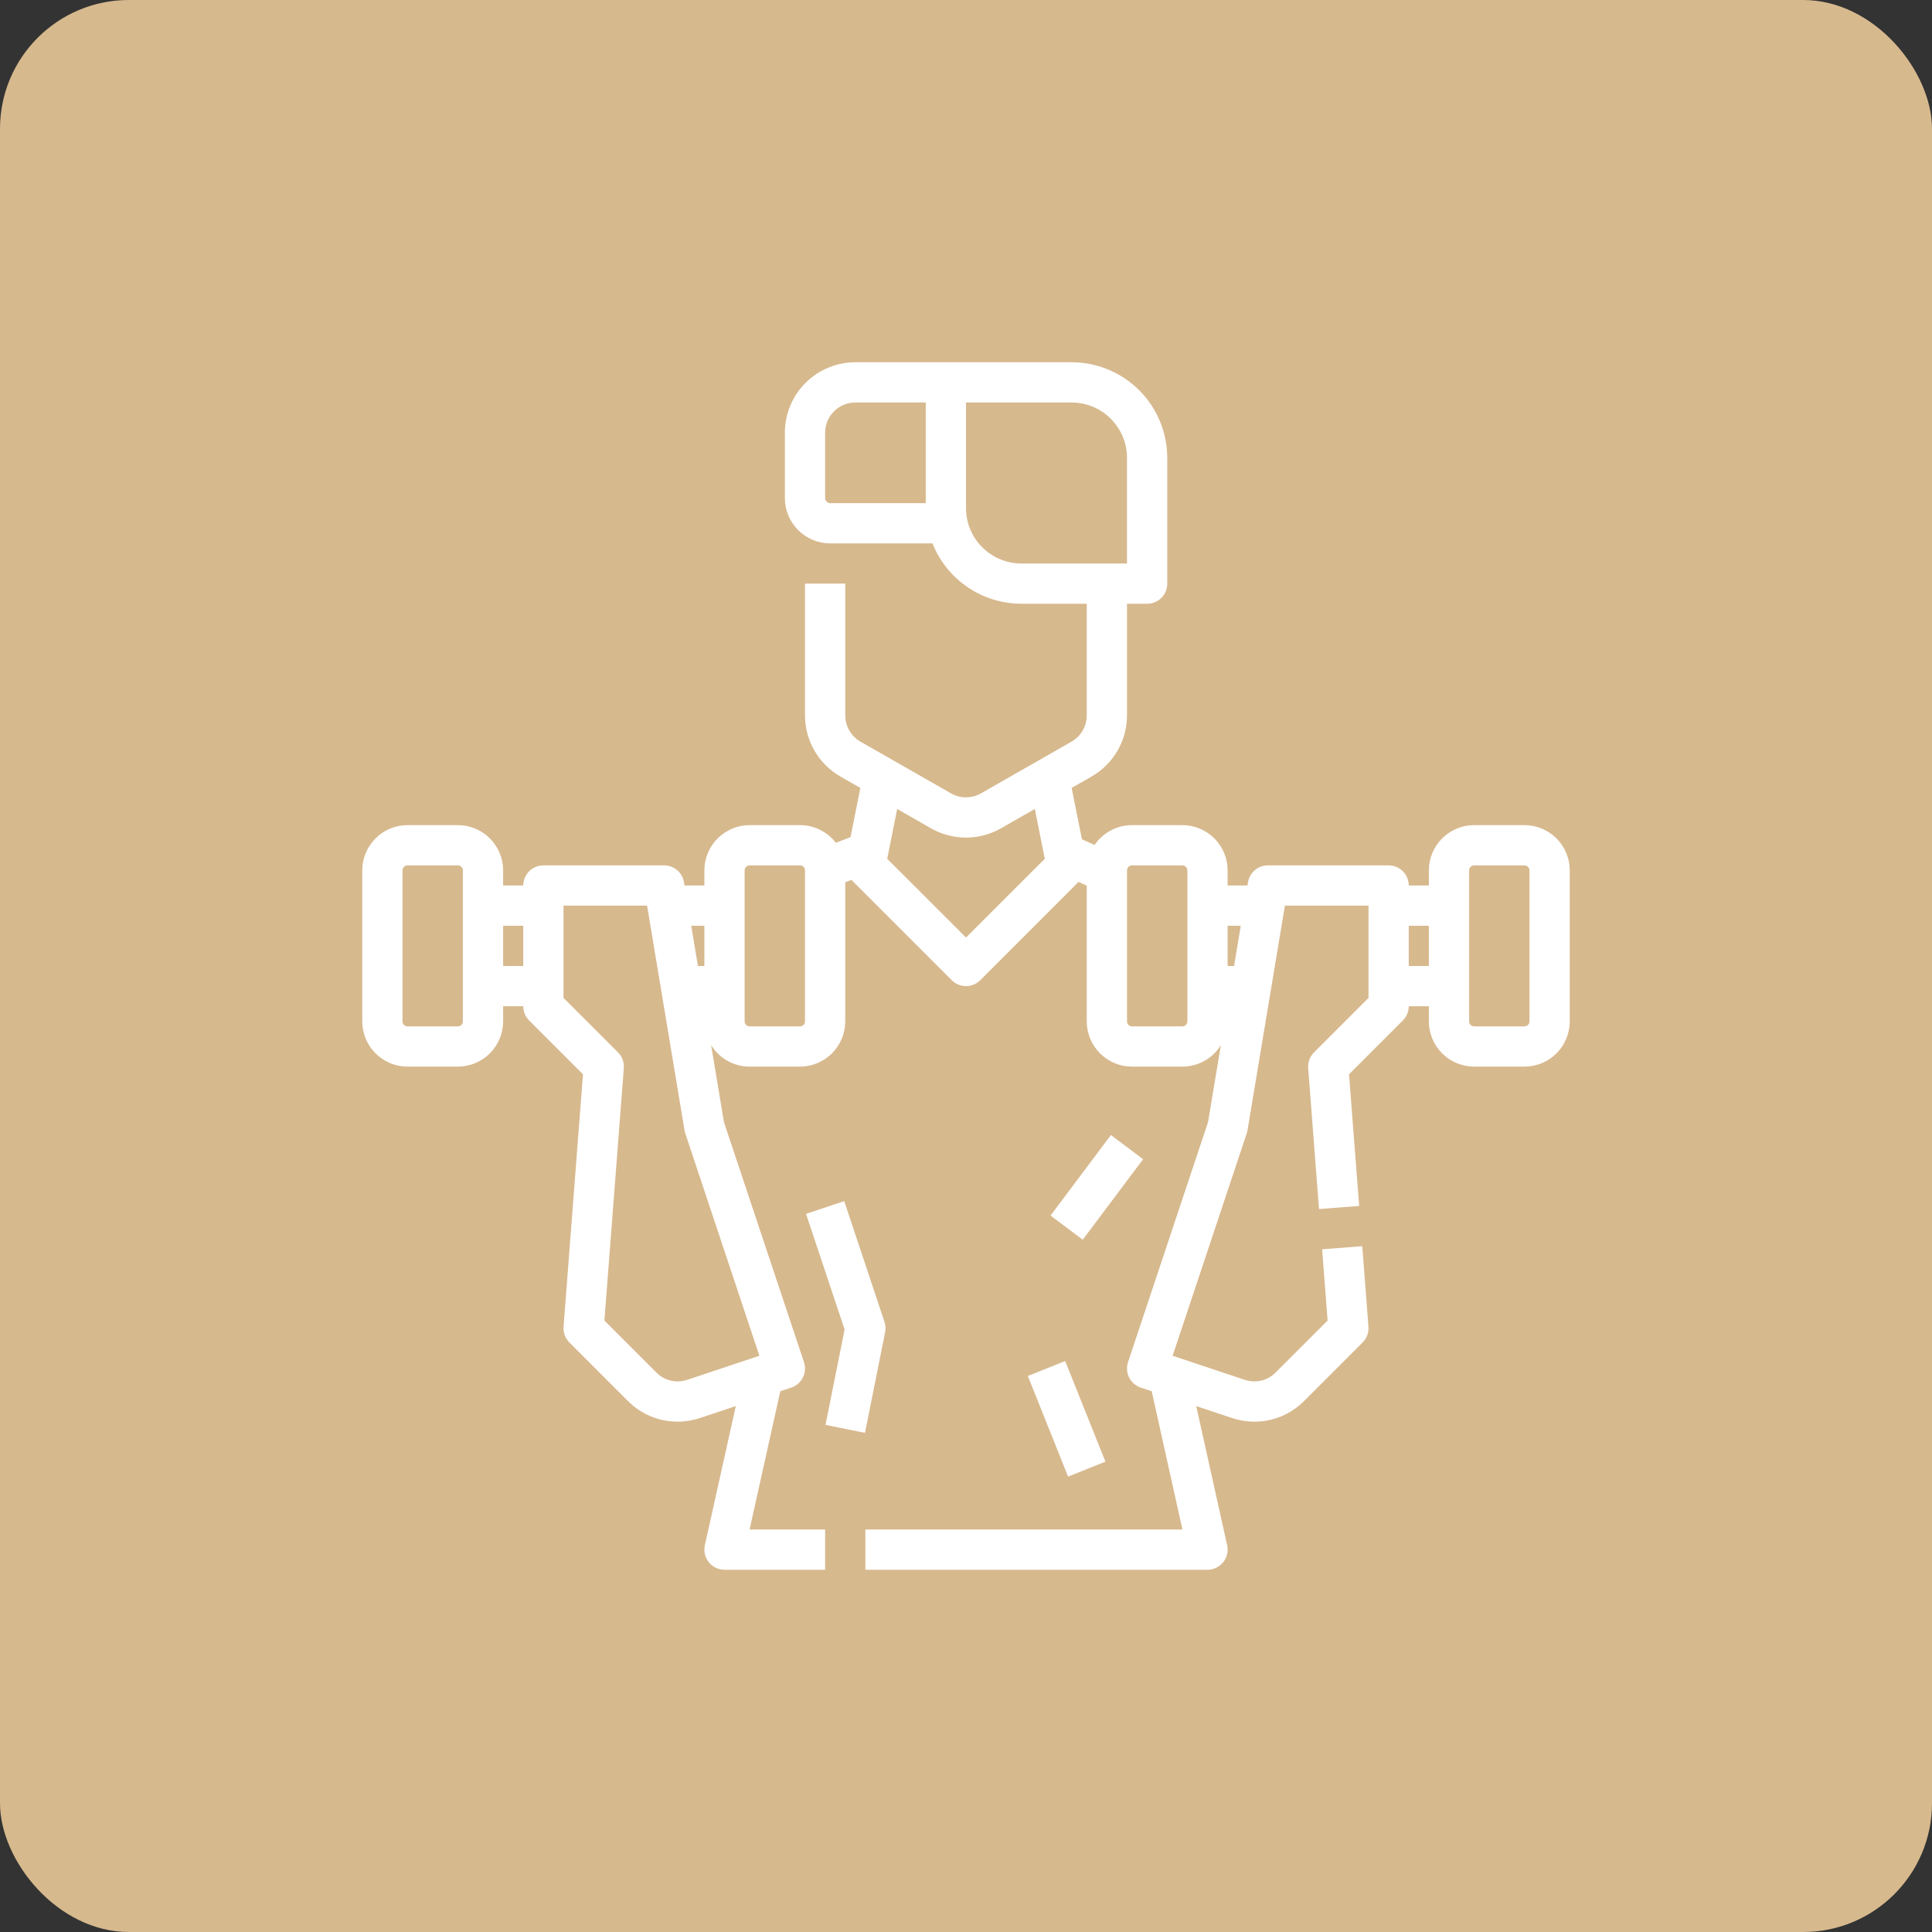
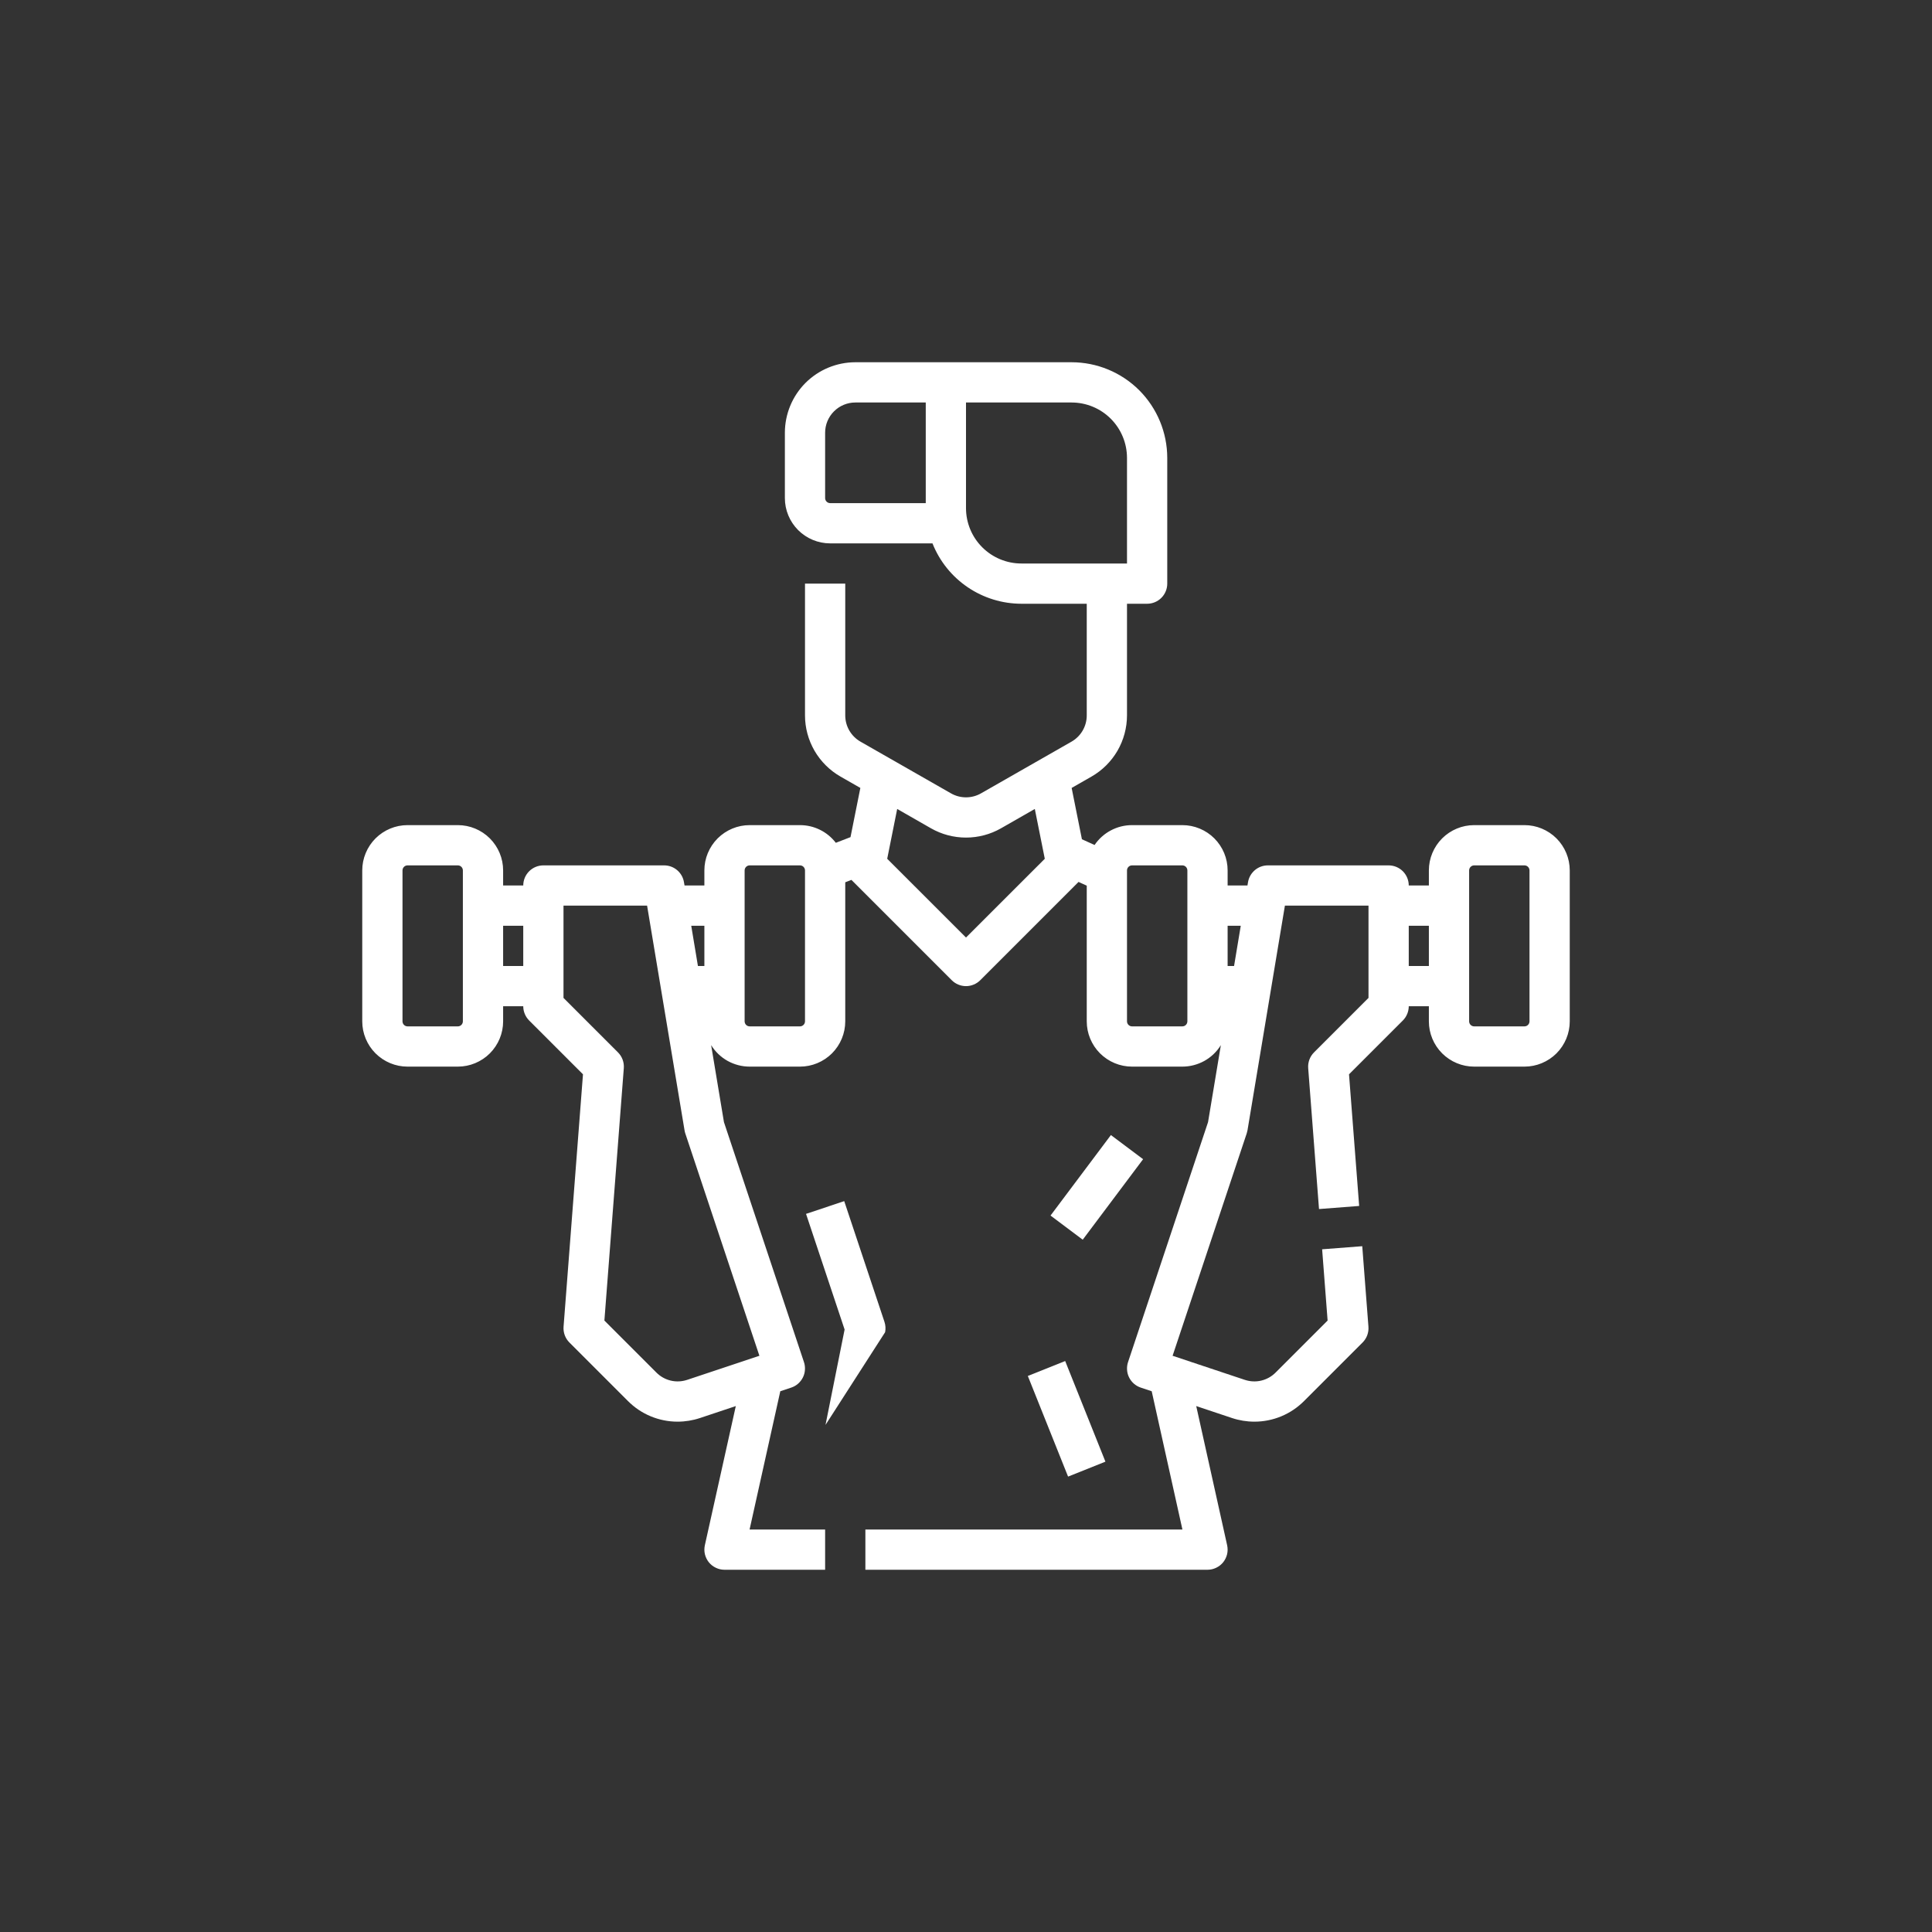
<svg xmlns="http://www.w3.org/2000/svg" width="60" height="60" viewBox="0 0 60 60" fill="none">
  <rect x="0" y="0" width="60" height="60" fill="#333333" stroke="none" />
-   <rect x="60" y="60" width="60" height="60" rx="4" transform="rotate(180 60 60)" fill="#D7B98E" />
  <path d="M47.344 25.625H45.781C45.408 25.625 45.051 25.774 44.787 26.037C44.524 26.301 44.375 26.658 44.375 27.031V27.5H43.75C43.75 27.334 43.684 27.175 43.567 27.058C43.45 26.941 43.291 26.875 43.125 26.875H39.375C39.227 26.875 39.084 26.927 38.971 27.023C38.858 27.119 38.783 27.251 38.758 27.397L38.741 27.5H38.125V27.031C38.125 26.658 37.976 26.301 37.713 26.037C37.449 25.774 37.092 25.625 36.719 25.625H35.156C34.927 25.625 34.701 25.681 34.498 25.789C34.295 25.896 34.122 26.052 33.993 26.242L33.6 26.064L33.281 24.47L33.898 24.117C34.232 23.926 34.51 23.649 34.704 23.316C34.897 22.982 34.999 22.604 35 22.218V18.75H35.625C35.791 18.75 35.95 18.684 36.067 18.567C36.184 18.45 36.25 18.291 36.25 18.125V14.219C36.249 13.432 35.936 12.677 35.38 12.12C34.823 11.564 34.068 11.251 33.281 11.25H26.562C25.983 11.251 25.427 11.481 25.016 11.891C24.606 12.302 24.376 12.857 24.375 13.438V15.469C24.375 15.842 24.524 16.199 24.787 16.463C25.051 16.726 25.408 16.875 25.781 16.875H28.959C29.178 17.428 29.559 17.902 30.051 18.236C30.543 18.57 31.124 18.749 31.719 18.75H33.75V22.218C33.75 22.384 33.706 22.546 33.623 22.689C33.54 22.832 33.421 22.95 33.278 23.032L30.465 24.639C30.323 24.72 30.163 24.762 30 24.762C29.837 24.762 29.677 24.72 29.535 24.639L26.722 23.032C26.579 22.95 26.46 22.831 26.377 22.689C26.294 22.546 26.25 22.384 26.25 22.218V18.125H25V22.218C25 22.604 25.103 22.982 25.296 23.316C25.49 23.649 25.768 23.926 26.102 24.117L26.719 24.47L26.413 25.998L25.957 26.174C25.826 26.003 25.658 25.865 25.465 25.77C25.271 25.674 25.059 25.625 24.844 25.625H23.281C22.908 25.625 22.551 25.774 22.287 26.037C22.024 26.301 21.875 26.658 21.875 27.031V27.5H21.259L21.241 27.397C21.217 27.251 21.142 27.119 21.029 27.023C20.916 26.927 20.773 26.875 20.625 26.875H16.875C16.709 26.875 16.55 26.941 16.433 27.058C16.316 27.175 16.25 27.334 16.25 27.5H15.625V27.031C15.625 26.658 15.476 26.301 15.213 26.037C14.949 25.774 14.592 25.625 14.219 25.625H12.656C12.283 25.625 11.926 25.774 11.662 26.037C11.399 26.301 11.25 26.658 11.25 27.031V31.719C11.25 32.092 11.399 32.449 11.662 32.713C11.926 32.976 12.283 33.125 12.656 33.125H14.219C14.592 33.125 14.949 32.976 15.213 32.713C15.476 32.449 15.625 32.092 15.625 31.719V31.25H16.25C16.25 31.332 16.266 31.413 16.298 31.489C16.329 31.565 16.375 31.634 16.433 31.692L18.105 33.364L17.502 41.202C17.495 41.292 17.508 41.382 17.539 41.467C17.57 41.551 17.619 41.628 17.683 41.692L19.5 43.509C19.702 43.712 19.942 43.874 20.207 43.984C20.472 44.094 20.755 44.151 21.042 44.151C21.279 44.151 21.514 44.113 21.739 44.038L22.851 43.667L21.89 47.989C21.87 48.081 21.87 48.176 21.891 48.267C21.913 48.358 21.954 48.443 22.012 48.516C22.071 48.589 22.145 48.648 22.23 48.688C22.314 48.729 22.406 48.75 22.5 48.75H25.625V47.5H23.279L24.233 43.206L24.573 43.093C24.651 43.067 24.723 43.026 24.785 42.972C24.846 42.918 24.897 42.853 24.934 42.779C24.971 42.706 24.993 42.626 24.998 42.544C25.004 42.462 24.994 42.38 24.968 42.302L22.483 34.849L22.085 32.457C22.211 32.661 22.387 32.83 22.596 32.947C22.806 33.063 23.041 33.125 23.281 33.125H24.844C25.217 33.125 25.574 32.976 25.838 32.713C26.101 32.449 26.25 32.092 26.25 31.719V27.4L26.442 27.326L29.558 30.442C29.616 30.5 29.685 30.546 29.761 30.577C29.837 30.609 29.918 30.625 30 30.625C30.082 30.625 30.163 30.609 30.239 30.577C30.315 30.546 30.384 30.5 30.442 30.442L33.495 27.389L33.75 27.505V31.719C33.75 32.092 33.899 32.449 34.162 32.713C34.426 32.976 34.783 33.125 35.156 33.125H36.719C36.959 33.125 37.194 33.063 37.404 32.947C37.613 32.83 37.789 32.661 37.915 32.457L37.517 34.849L35.032 42.302C35.006 42.38 34.996 42.462 35.002 42.544C35.007 42.626 35.029 42.706 35.066 42.779C35.103 42.853 35.154 42.918 35.215 42.972C35.278 43.026 35.349 43.067 35.427 43.093L35.767 43.206L36.721 47.5H26.875V48.75H37.5C37.594 48.75 37.686 48.729 37.77 48.688C37.855 48.648 37.929 48.589 37.988 48.516C38.046 48.443 38.087 48.358 38.109 48.267C38.13 48.175 38.13 48.081 38.11 47.989L37.15 43.667L38.261 44.038C38.486 44.113 38.721 44.151 38.958 44.151C39.245 44.151 39.528 44.094 39.793 43.984C40.058 43.874 40.298 43.712 40.5 43.509L42.317 41.692C42.381 41.628 42.43 41.551 42.461 41.467C42.492 41.382 42.505 41.292 42.498 41.202L42.306 38.702L41.06 38.798L41.23 41.011L39.616 42.625C39.493 42.749 39.338 42.836 39.169 42.876C38.999 42.916 38.822 42.907 38.657 42.852L36.416 42.105L38.718 35.198C38.728 35.167 38.736 35.135 38.742 35.103L39.904 28.125H42.5V30.991L40.808 32.683C40.744 32.747 40.695 32.824 40.664 32.908C40.633 32.993 40.62 33.083 40.627 33.173L40.963 37.548L42.21 37.452L41.895 33.364L43.567 31.692C43.625 31.634 43.671 31.565 43.702 31.489C43.734 31.413 43.75 31.332 43.75 31.25H44.375V31.719C44.375 32.092 44.524 32.449 44.787 32.713C45.051 32.976 45.408 33.125 45.781 33.125H47.344C47.717 33.125 48.074 32.976 48.338 32.713C48.601 32.449 48.75 32.092 48.75 31.719V27.031C48.75 26.658 48.601 26.301 48.338 26.037C48.074 25.774 47.717 25.625 47.344 25.625ZM25.625 15.469V13.438C25.625 13.189 25.724 12.951 25.9 12.775C26.076 12.599 26.314 12.5 26.562 12.5H28.75V15.625H25.781C25.74 15.625 25.7 15.608 25.671 15.579C25.642 15.55 25.625 15.51 25.625 15.469ZM30 15.781V12.5H33.281C33.737 12.501 34.174 12.682 34.496 13.004C34.818 13.326 34.999 13.763 35 14.219V17.5H31.719C31.263 17.5 30.826 17.318 30.504 16.996C30.182 16.674 30 16.237 30 15.781ZM38.533 28.75L38.325 30H38.125V28.75H38.533ZM21.875 28.75V30H21.675L21.467 28.75H21.875ZM14.375 31.719C14.375 31.76 14.358 31.8 14.329 31.829C14.3 31.858 14.26 31.875 14.219 31.875H12.656C12.615 31.875 12.575 31.858 12.546 31.829C12.517 31.8 12.5 31.76 12.5 31.719V27.031C12.5 26.99 12.517 26.95 12.546 26.921C12.575 26.892 12.615 26.875 12.656 26.875H14.219C14.26 26.875 14.3 26.892 14.329 26.921C14.358 26.95 14.375 26.99 14.375 27.031V31.719ZM15.625 30V28.75H16.25V30H15.625ZM23.584 42.105L21.343 42.852C21.178 42.907 21.001 42.916 20.831 42.876C20.662 42.836 20.507 42.749 20.384 42.625L18.77 41.011L19.373 33.173C19.38 33.083 19.367 32.993 19.336 32.908C19.305 32.824 19.256 32.747 19.192 32.683L17.5 30.991V28.125H20.096L21.259 35.103C21.264 35.135 21.272 35.167 21.282 35.198L23.584 42.105ZM25 31.719C25 31.76 24.983 31.8 24.954 31.829C24.925 31.858 24.885 31.875 24.844 31.875H23.281C23.24 31.875 23.2 31.858 23.171 31.829C23.142 31.8 23.125 31.76 23.125 31.719V27.031C23.125 26.99 23.142 26.95 23.171 26.921C23.2 26.892 23.24 26.875 23.281 26.875H24.844C24.885 26.875 24.925 26.892 24.954 26.921C24.983 26.95 25 26.99 25 27.031V31.719ZM30 29.116L27.553 26.67L27.863 25.123L28.915 25.725C29.245 25.913 29.619 26.012 30 26.012C30.381 26.012 30.755 25.913 31.085 25.725L32.137 25.123L32.447 26.67L30 29.116ZM36.875 31.719C36.875 31.76 36.858 31.8 36.829 31.829C36.8 31.858 36.76 31.875 36.719 31.875H35.156C35.115 31.875 35.075 31.858 35.046 31.829C35.017 31.8 35 31.76 35 31.719V27.031C35 26.99 35.017 26.95 35.046 26.921C35.075 26.892 35.115 26.875 35.156 26.875H36.719C36.76 26.875 36.8 26.892 36.829 26.921C36.858 26.95 36.875 26.99 36.875 27.031V31.719ZM43.75 30V28.75H44.375V30H43.75ZM47.5 31.719C47.5 31.76 47.483 31.8 47.454 31.829C47.425 31.858 47.385 31.875 47.344 31.875H45.781C45.74 31.875 45.7 31.858 45.671 31.829C45.642 31.8 45.625 31.76 45.625 31.719V27.031C45.625 26.99 45.642 26.95 45.671 26.921C45.7 26.892 45.74 26.875 45.781 26.875H47.344C47.385 26.875 47.425 26.892 47.454 26.921C47.483 26.95 47.5 26.99 47.5 27.031V31.719Z" fill="white" />
-   <path d="M27.468 41.052L26.218 37.302L25.032 37.698L26.23 41.29L25.637 44.252L26.863 44.498L27.488 41.373C27.509 41.266 27.502 41.156 27.468 41.052Z" fill="white" />
+   <path d="M27.468 41.052L26.218 37.302L25.032 37.698L26.23 41.29L25.637 44.252L27.488 41.373C27.509 41.266 27.502 41.156 27.468 41.052Z" fill="white" />
  <path d="M34.5 35.25L32.625 37.75L33.625 38.5L35.5 36L34.5 35.25Z" fill="white" />
  <path d="M33.08 42.268L31.92 42.732L33.17 45.857L34.33 45.393L33.08 42.268Z" fill="white" />
</svg>